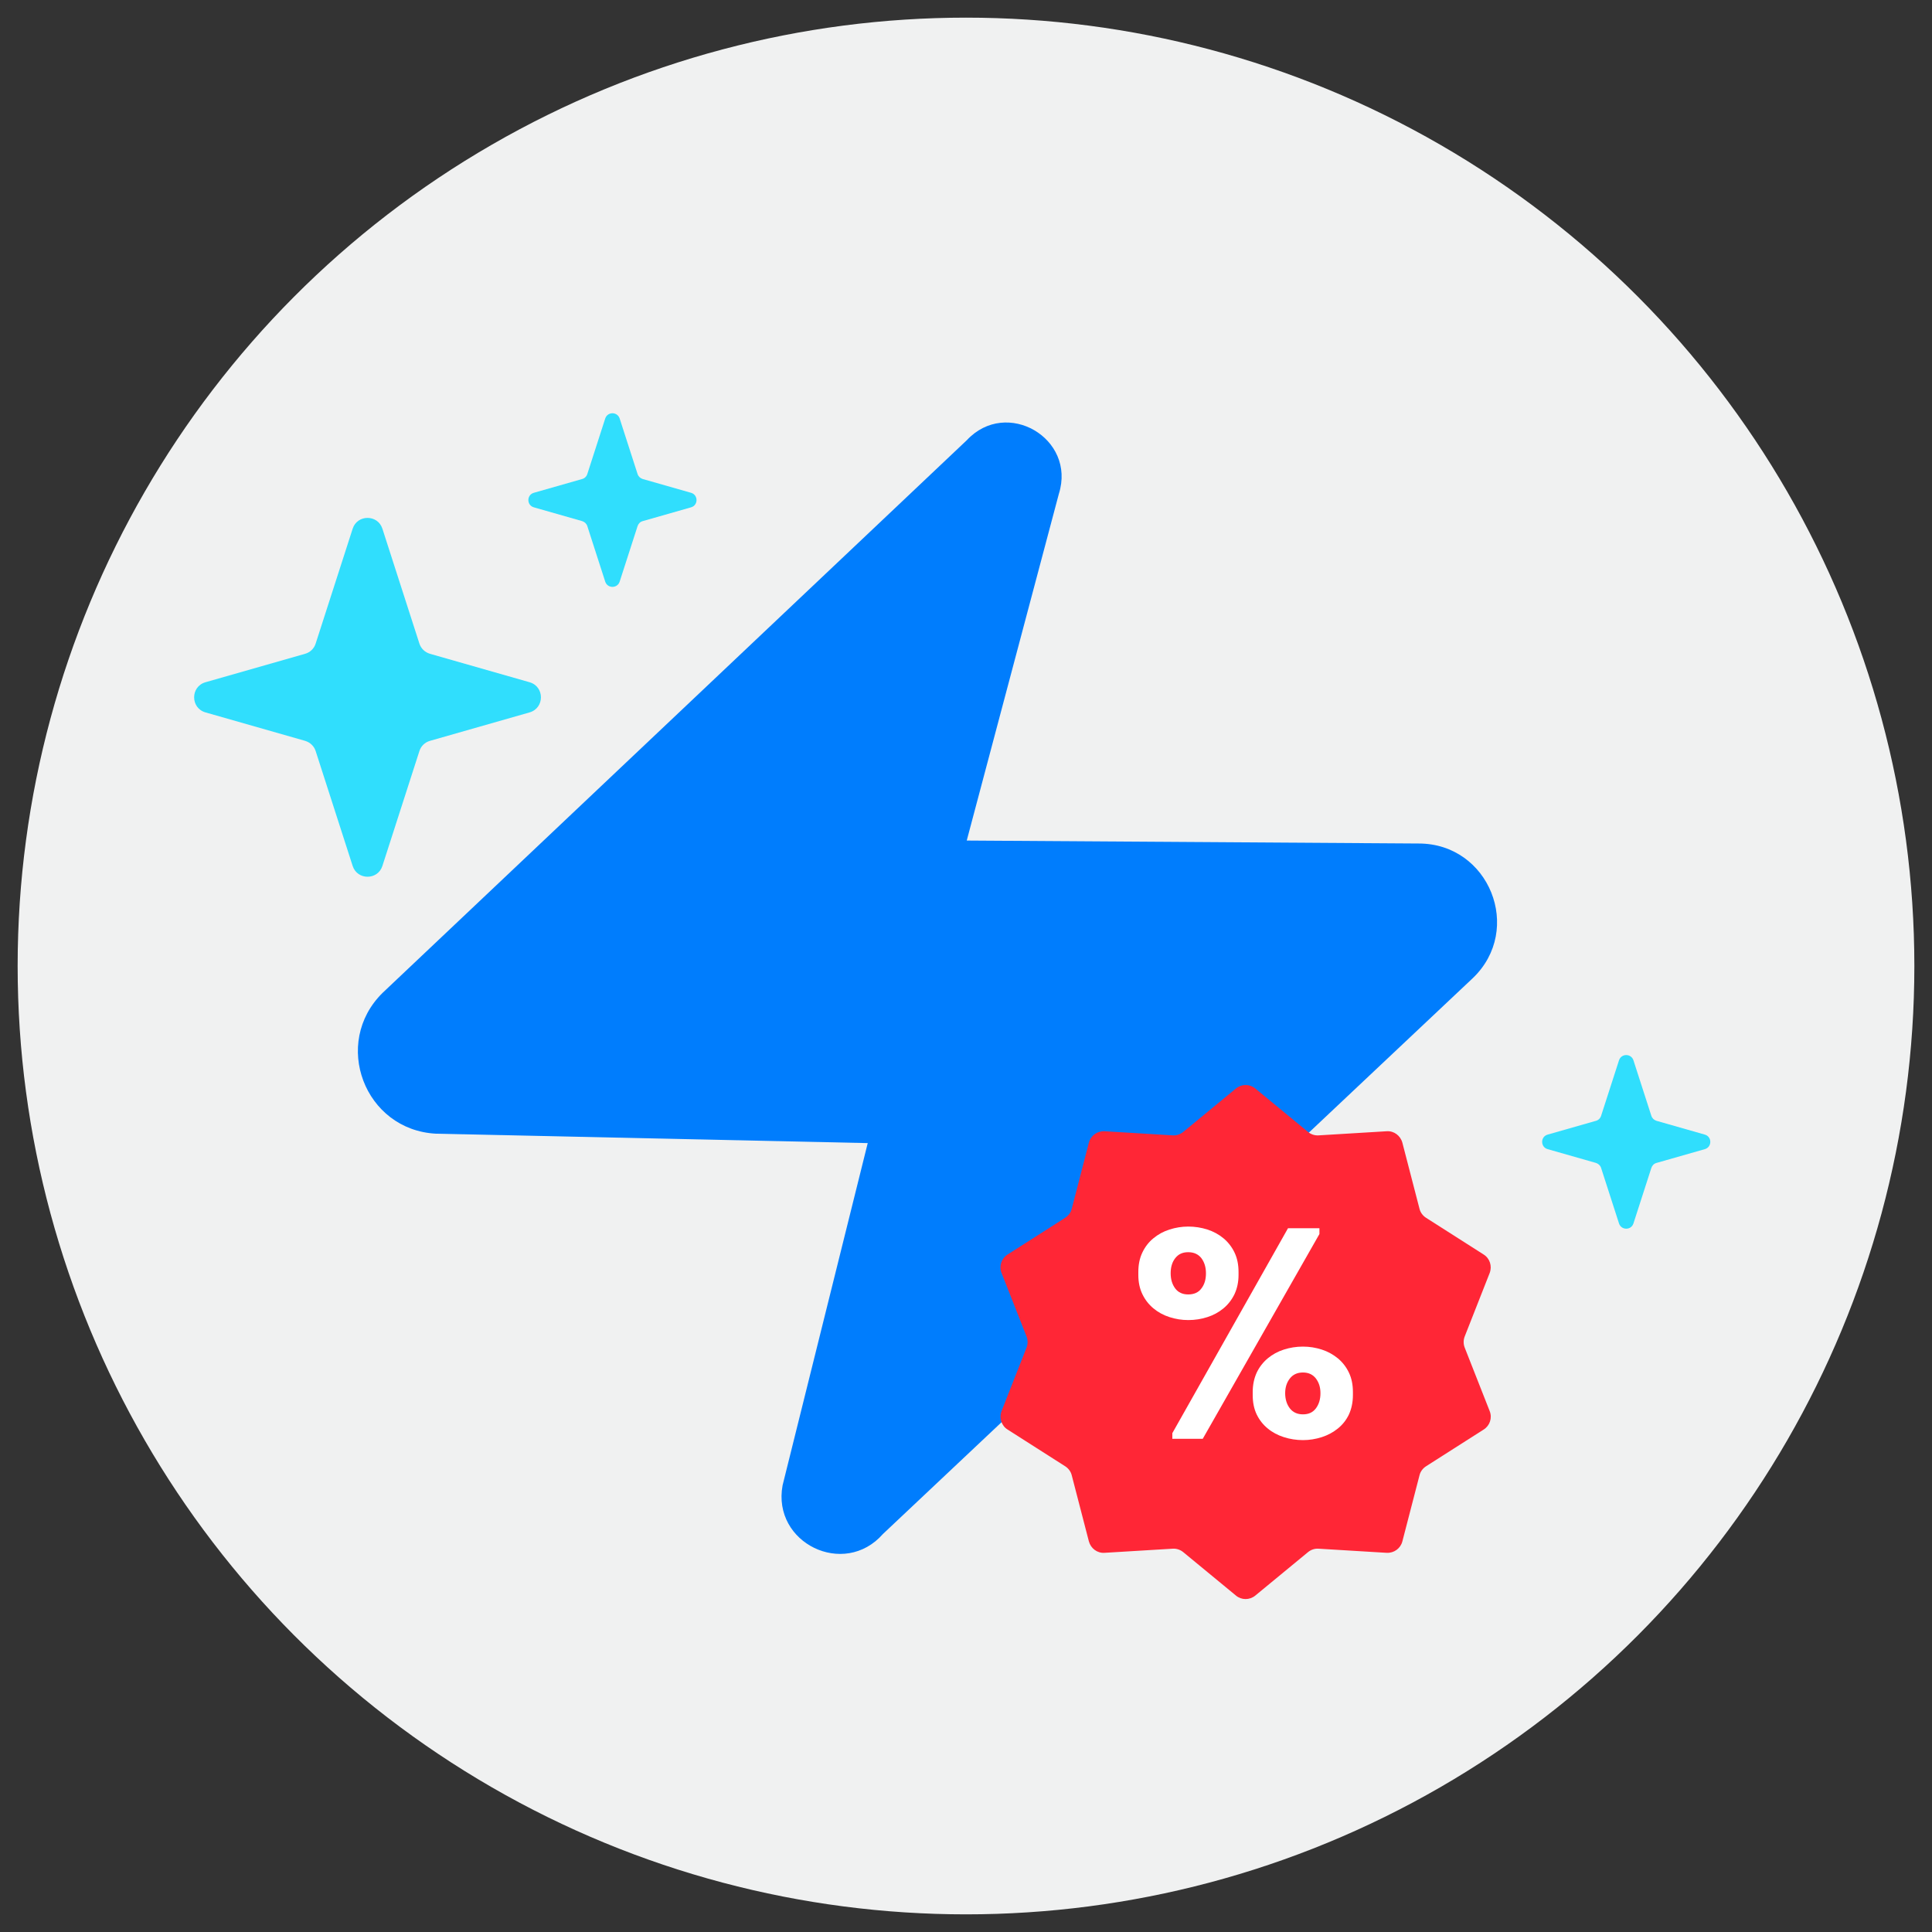
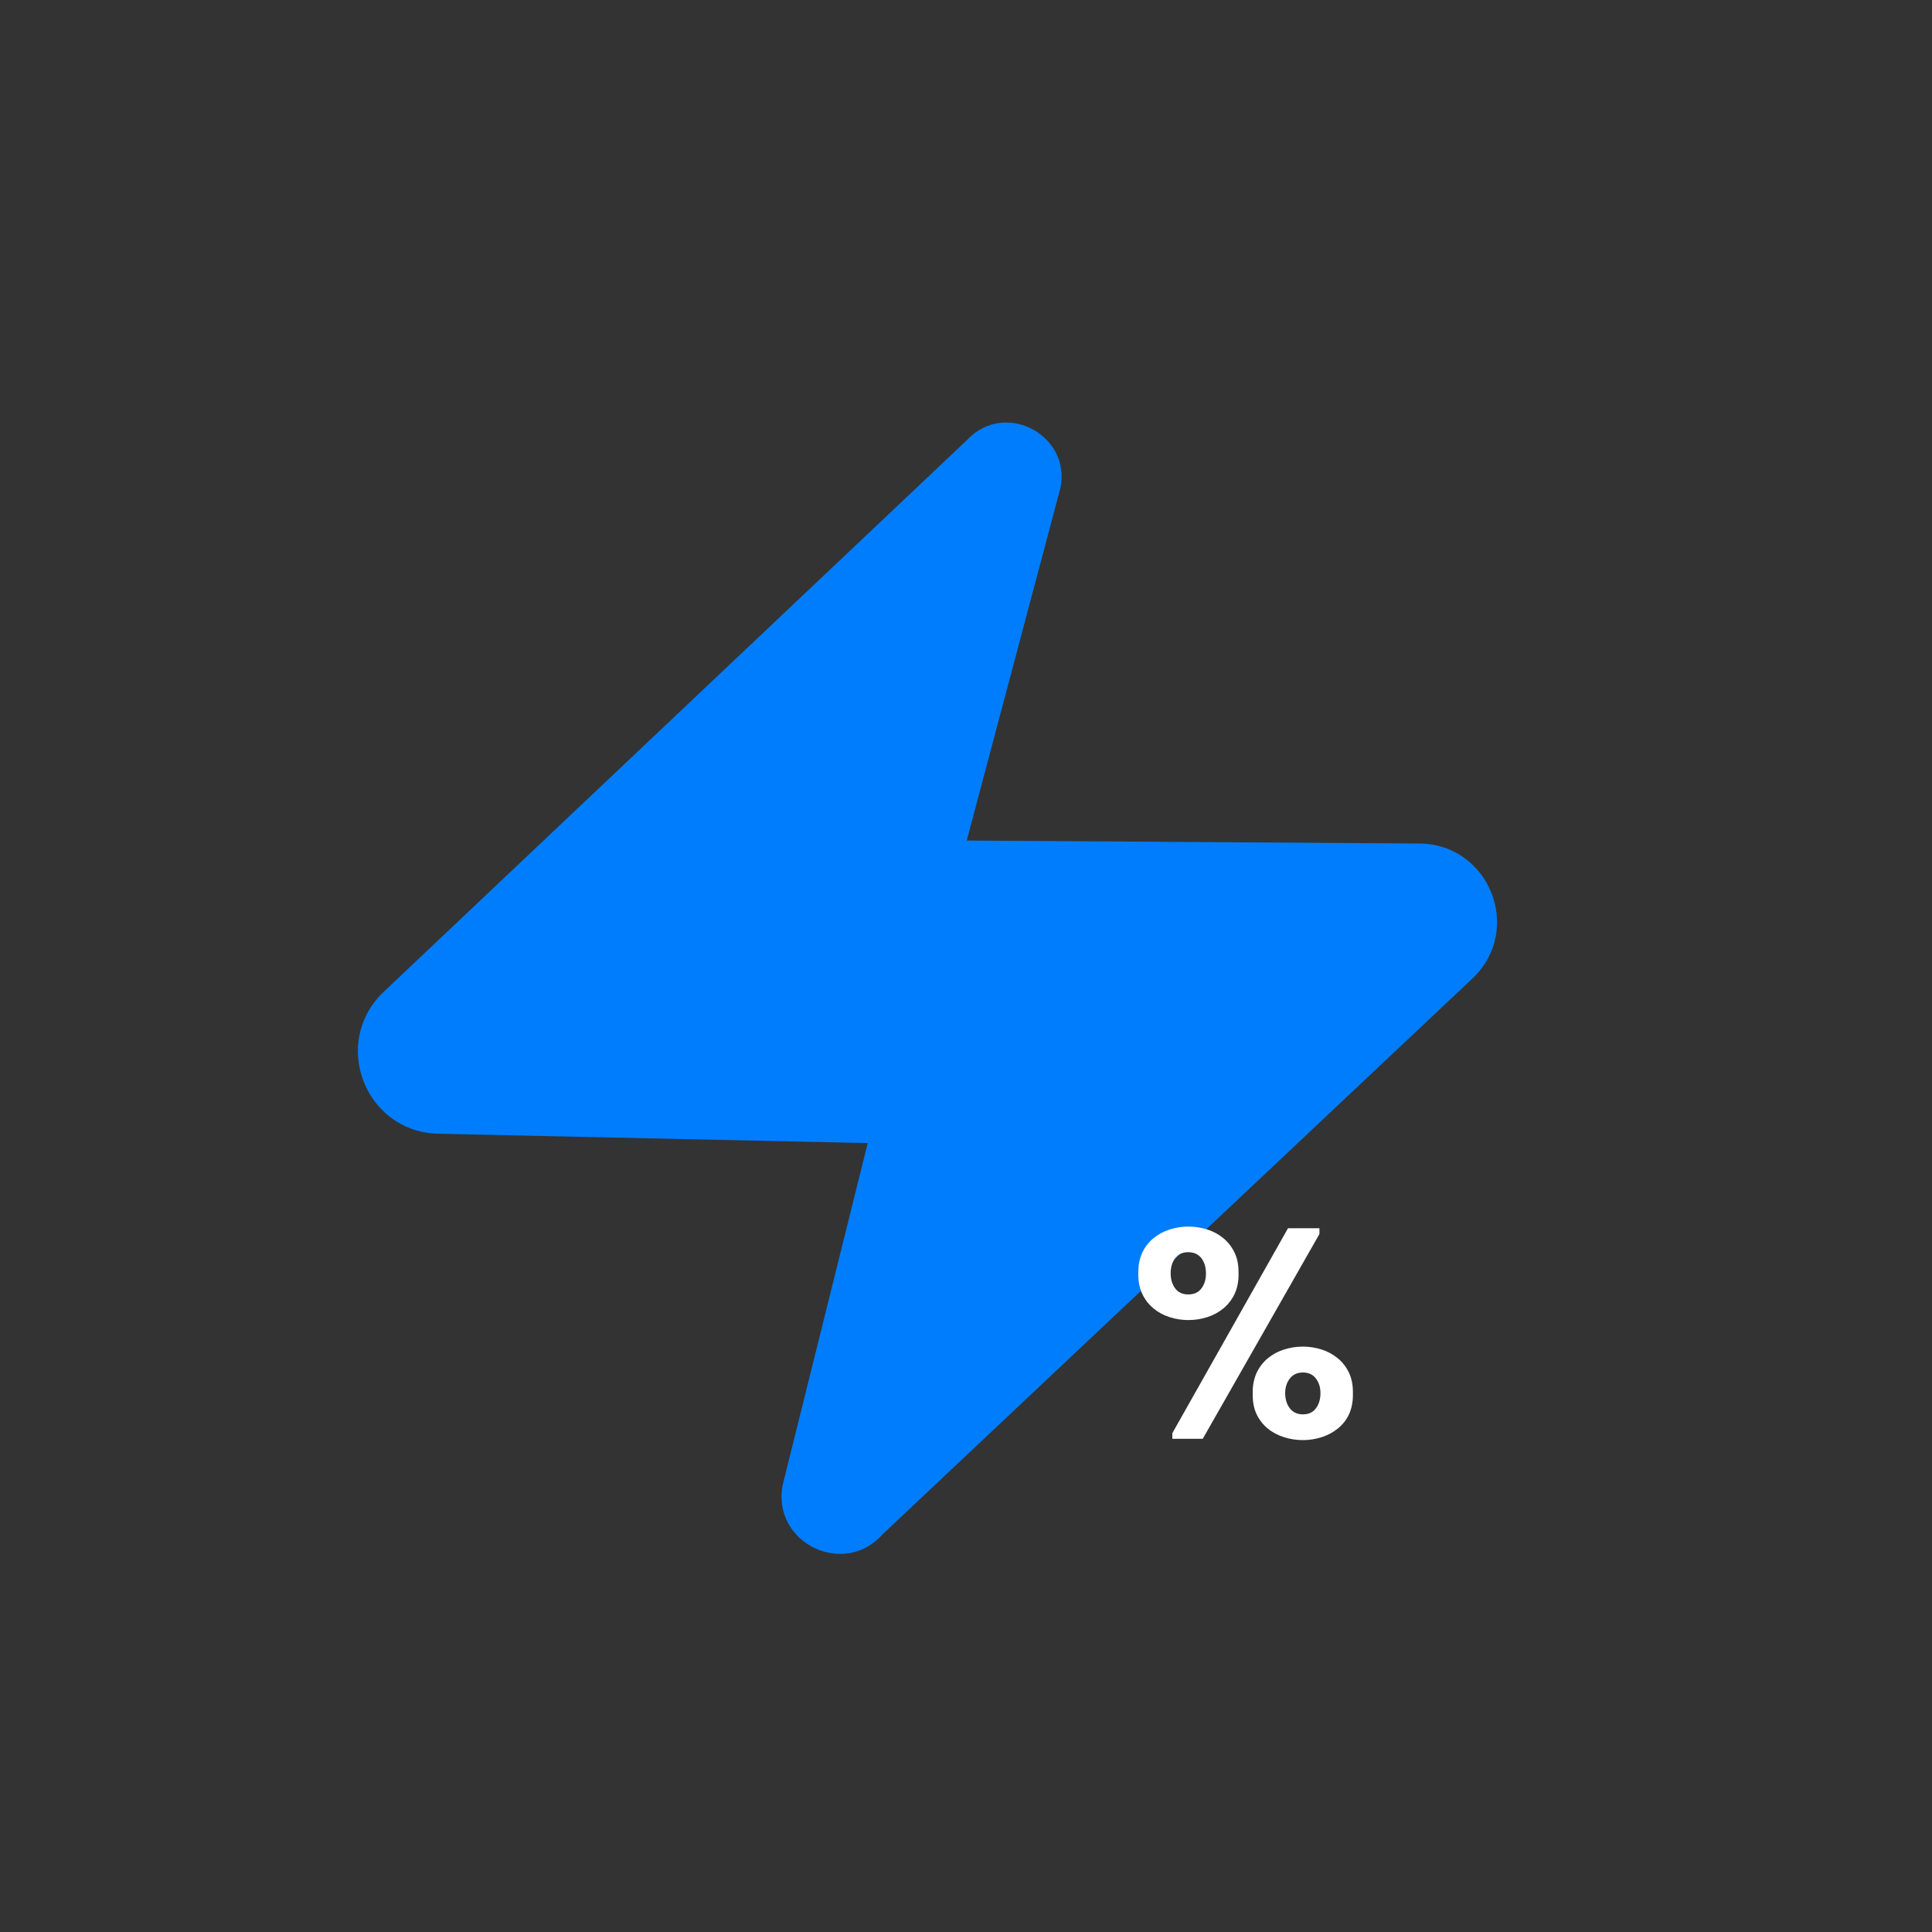
<svg xmlns="http://www.w3.org/2000/svg" id="Layer_1" data-name="Layer 1" viewBox="0 0 150 150">
  <rect x="0" y="0" width="150" height="150" fill="#333333" stroke="none" />
  <defs>
    <style>      .cls-1 {        fill: #007dfd;      }      .cls-1, .cls-2, .cls-3, .cls-4, .cls-5 {        stroke-width: 0px;      }      .cls-2 {        fill: #ff2636;      }      .cls-3 {        fill: #30defd;      }      .cls-4 {        fill: #f0f1f1;      }      .cls-6 {        isolation: isolate;      }      .cls-5 {        fill: #fff;      }    </style>
  </defs>
-   <circle class="cls-4" cx="75" cy="75" r="73.63" />
  <path class="cls-1" d="M75.06,65.25l7.15-26.91c1.36-4.31-4.07-7.47-7.15-4.16l-45.35,42.9c-3.97,3.9-1.41,10.66,4.15,10.94l33.51.73-6.61,26.57c-.83,4.48,4.78,7.21,7.79,3.78l45.8-43.16c3.95-3.78,1.27-10.45-4.2-10.45l-35.09-.23" />
-   <path class="cls-3" d="M33.38,50.76l7.74,2.21c1.17.34,1.17,2,0,2.34l-7.74,2.21c-.39.11-.7.41-.82.8l-2.87,8.91c-.36,1.12-1.95,1.12-2.31,0l-2.87-8.91c-.12-.39-.43-.68-.82-.8l-7.74-2.21c-1.17-.34-1.17-2,0-2.34l7.74-2.21c.39-.11.7-.41.82-.8l2.87-8.91c.36-1.12,1.95-1.12,2.31,0l2.87,8.91c.12.39.43.68.82.8Z" />
-   <path class="cls-3" d="M49.9,37.19l3.75,1.07c.57.16.57.97,0,1.13l-3.75,1.07c-.19.05-.34.2-.4.39l-1.39,4.31c-.18.54-.94.54-1.12,0l-1.39-4.31c-.06-.19-.21-.33-.4-.39l-3.75-1.07c-.57-.16-.57-.97,0-1.13l3.75-1.07c.19-.05.34-.2.4-.39l1.39-4.31c.18-.54.94-.54,1.12,0l1.39,4.31c.06.19.21.33.4.39Z" />
-   <path class="cls-3" d="M128.61,87.02l3.75,1.07c.57.16.57.97,0,1.13l-3.75,1.07c-.19.05-.34.2-.4.39l-1.39,4.31c-.18.54-.94.54-1.12,0l-1.39-4.31c-.06-.19-.21-.33-.4-.39l-3.75-1.07c-.57-.16-.57-.97,0-1.13l3.75-1.07c.19-.05.34-.2.4-.39l1.39-4.31c.18-.54.94-.54,1.12,0l1.39,4.31c.06.19.21.33.4.39Z" />
  <g>
-     <path class="cls-2" d="M97.46,84.51l4.09,3.37c.23.19.53.29.82.27l5.29-.32c.57-.04,1.07.34,1.22.89l1.33,5.13c.07.29.26.54.51.7l4.47,2.85c.48.3.67.9.47,1.43l-1.94,4.93c-.11.28-.11.59,0,.87l1.94,4.93c.21.53.01,1.13-.47,1.43l-4.47,2.85c-.25.16-.44.41-.51.7l-1.33,5.13c-.14.55-.65.92-1.22.89l-5.29-.32c-.3-.02-.59.08-.82.27l-4.09,3.37c-.44.36-1.07.36-1.5,0l-4.09-3.37c-.23-.19-.53-.29-.82-.27l-5.29.32c-.57.04-1.07-.34-1.22-.89l-1.33-5.13c-.07-.29-.26-.54-.51-.7l-4.47-2.85c-.48-.3-.67-.9-.47-1.43l1.94-4.93c.11-.28.11-.59,0-.87l-1.94-4.93c-.21-.53-.01-1.13.47-1.43l4.47-2.85c.25-.16.44-.41.51-.7l1.33-5.13c.14-.55.65-.92,1.22-.89l5.29.32c.3.02.59-.08.82-.27l4.09-3.37c.44-.36,1.07-.36,1.5,0Z" />
    <g class="cls-6">
      <path class="cls-5" d="M88.38,98.76c0-.57.1-1.07.31-1.51.21-.44.49-.81.86-1.11.36-.3.78-.53,1.25-.68.47-.15.96-.23,1.46-.23s1.02.08,1.48.23c.47.15.89.38,1.25.68.36.3.65.67.86,1.11.21.44.31.94.31,1.51v.23c0,.55-.11,1.05-.31,1.48-.21.44-.5.81-.86,1.11-.36.3-.78.53-1.25.68-.47.15-.96.23-1.48.23s-.99-.08-1.46-.23c-.47-.15-.89-.38-1.25-.68-.36-.3-.65-.67-.86-1.11-.21-.44-.31-.93-.31-1.48v-.23ZM92.25,100.5c.45,0,.8-.15,1.03-.47.24-.31.35-.7.35-1.17s-.12-.86-.35-1.17c-.24-.31-.58-.47-1.03-.47s-.77.16-1.01.47c-.24.31-.35.7-.35,1.17s.12.86.35,1.17c.23.31.57.47,1.01.47ZM91.02,111.72v-.45l8.98-15.91h2.44v.45l-9.06,15.9h-2.37ZM97.26,108.08c0-.57.11-1.07.31-1.51.21-.44.5-.81.86-1.11.36-.3.78-.53,1.25-.68s.96-.23,1.48-.23.99.08,1.46.23.88.38,1.25.68c.36.3.65.67.86,1.11.21.44.31.94.31,1.51v.23c0,.57-.11,1.07-.31,1.51-.21.44-.5.8-.86,1.09-.36.29-.78.52-1.25.67-.47.15-.96.23-1.46.23s-1.02-.08-1.48-.23c-.47-.15-.89-.37-1.25-.67-.36-.29-.65-.66-.86-1.09-.21-.44-.31-.94-.31-1.51v-.23ZM101.16,109.81c.44,0,.77-.15,1.01-.47.23-.31.35-.7.35-1.17s-.12-.83-.35-1.14c-.24-.31-.57-.47-1.01-.47s-.78.16-1.02.47-.36.69-.36,1.14.12.86.36,1.17c.24.31.58.47,1.02.47Z" />
    </g>
  </g>
</svg>